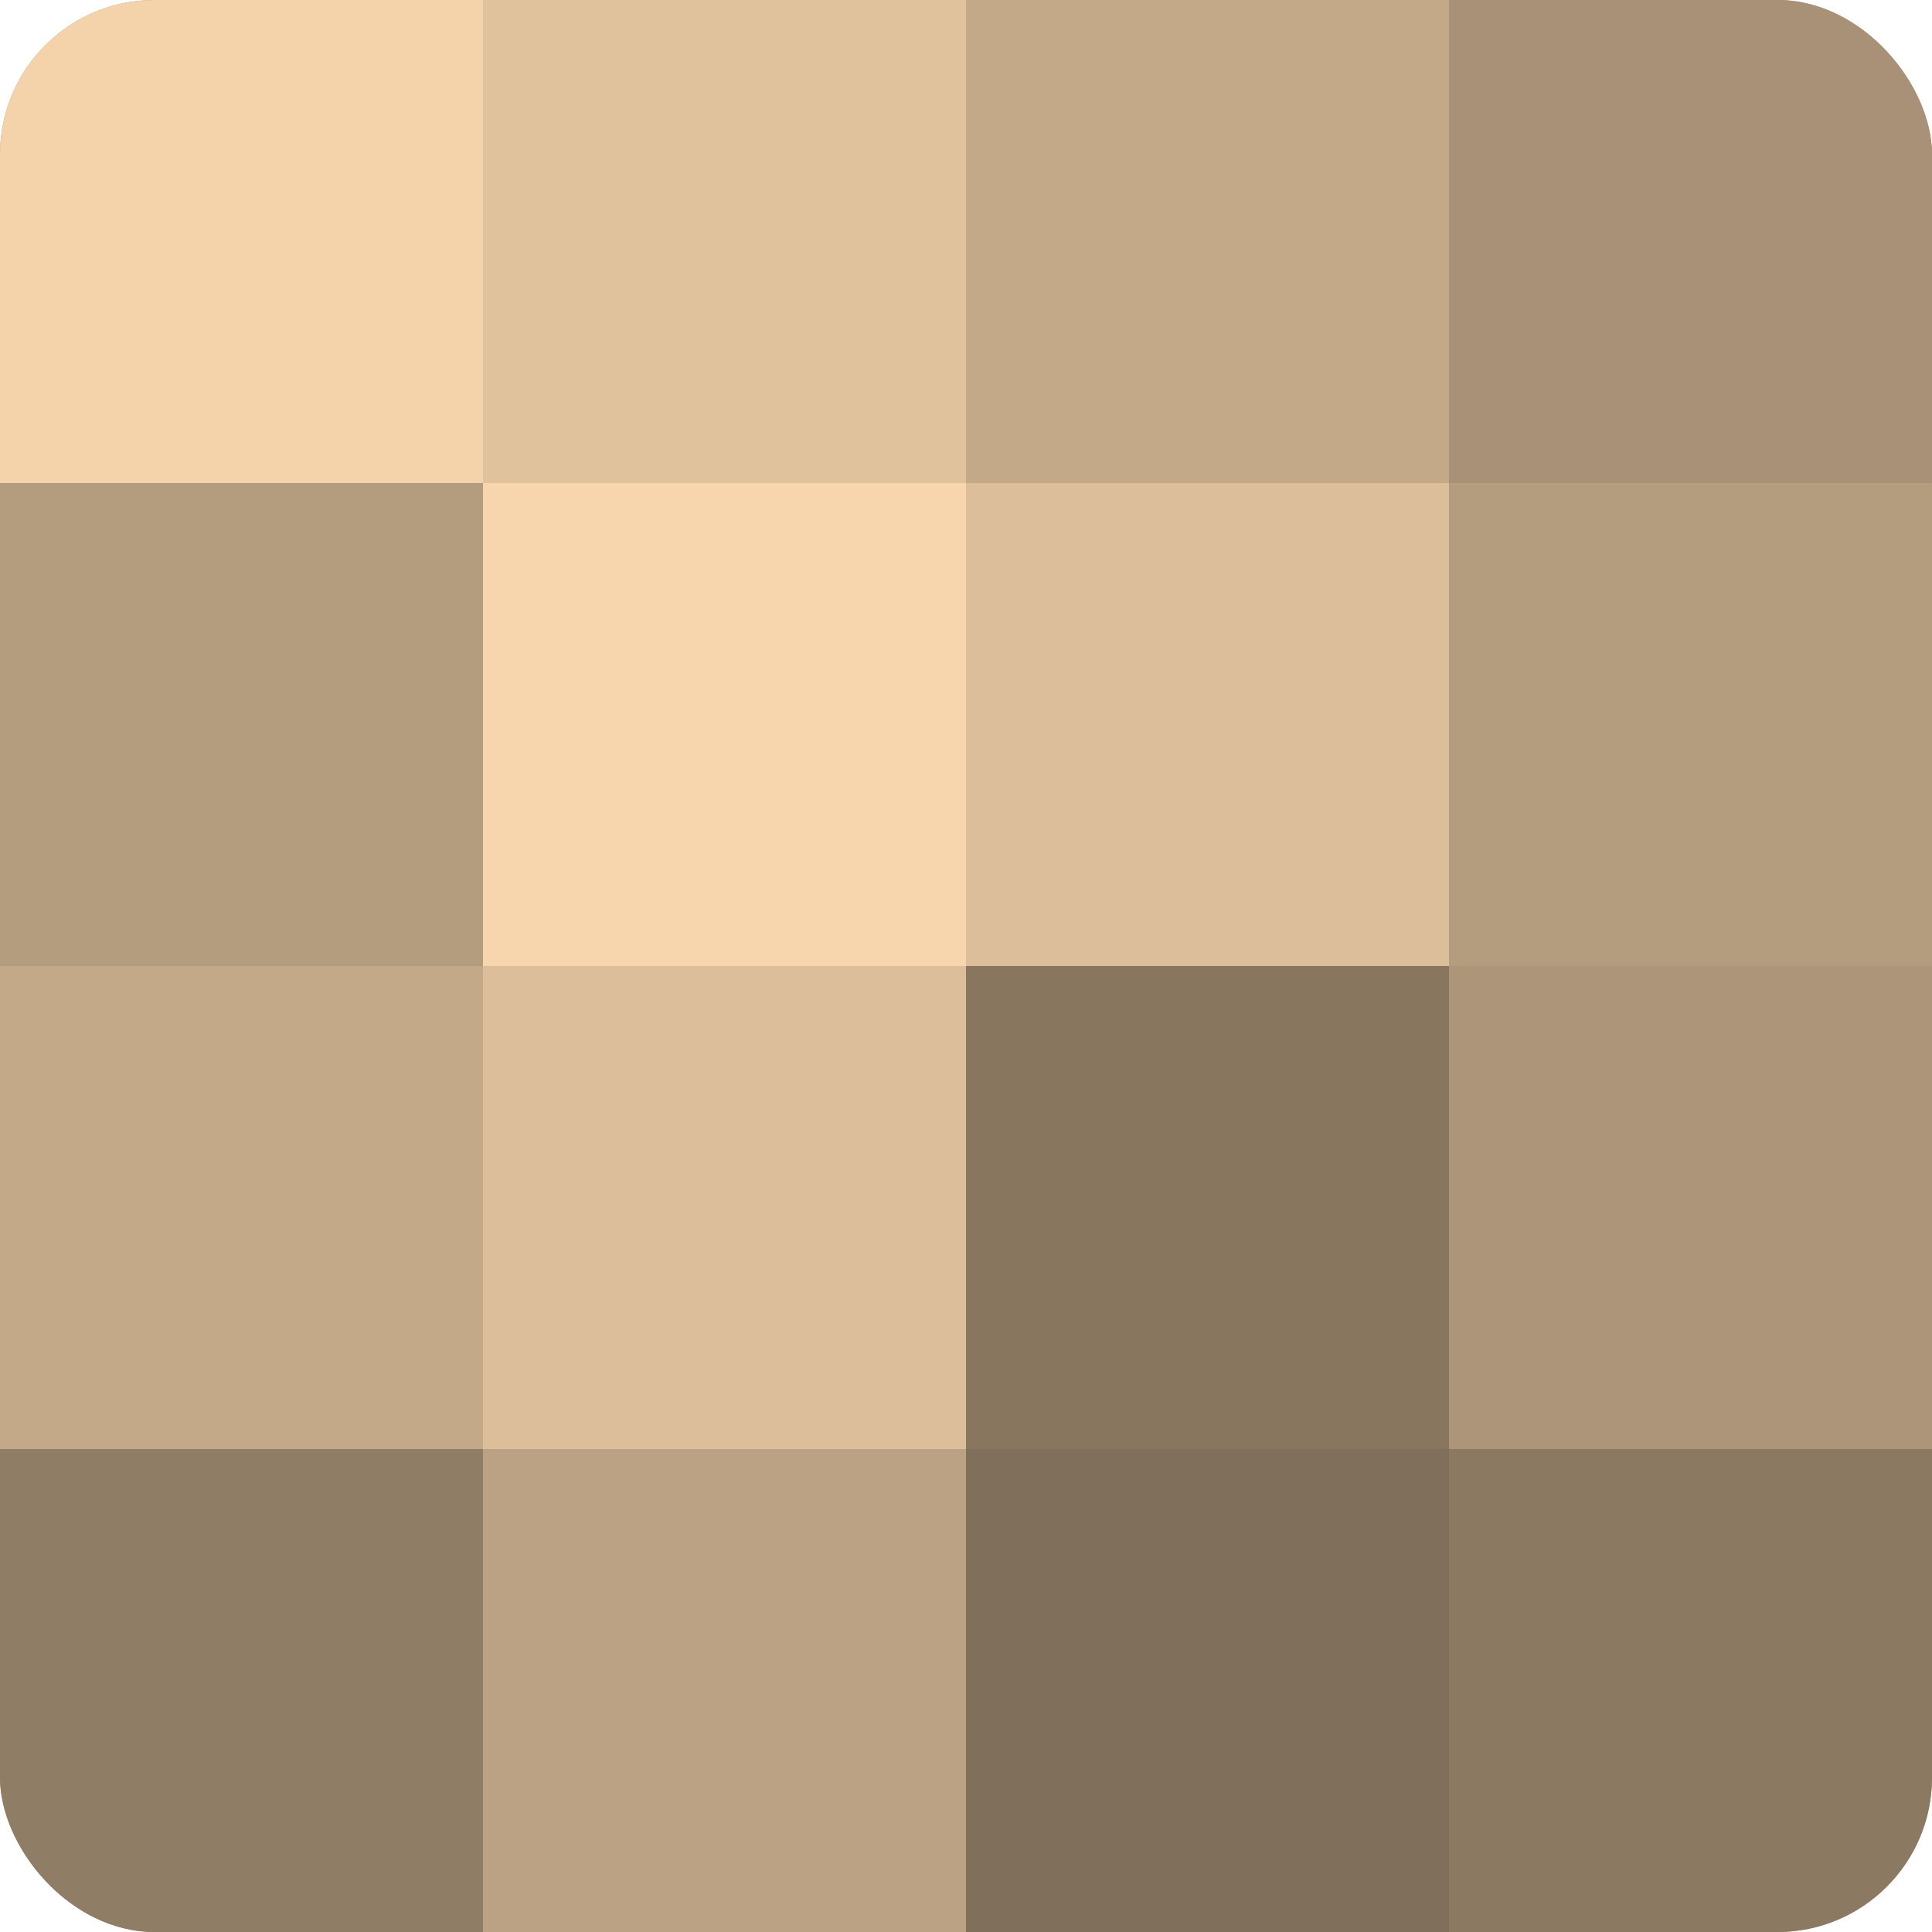
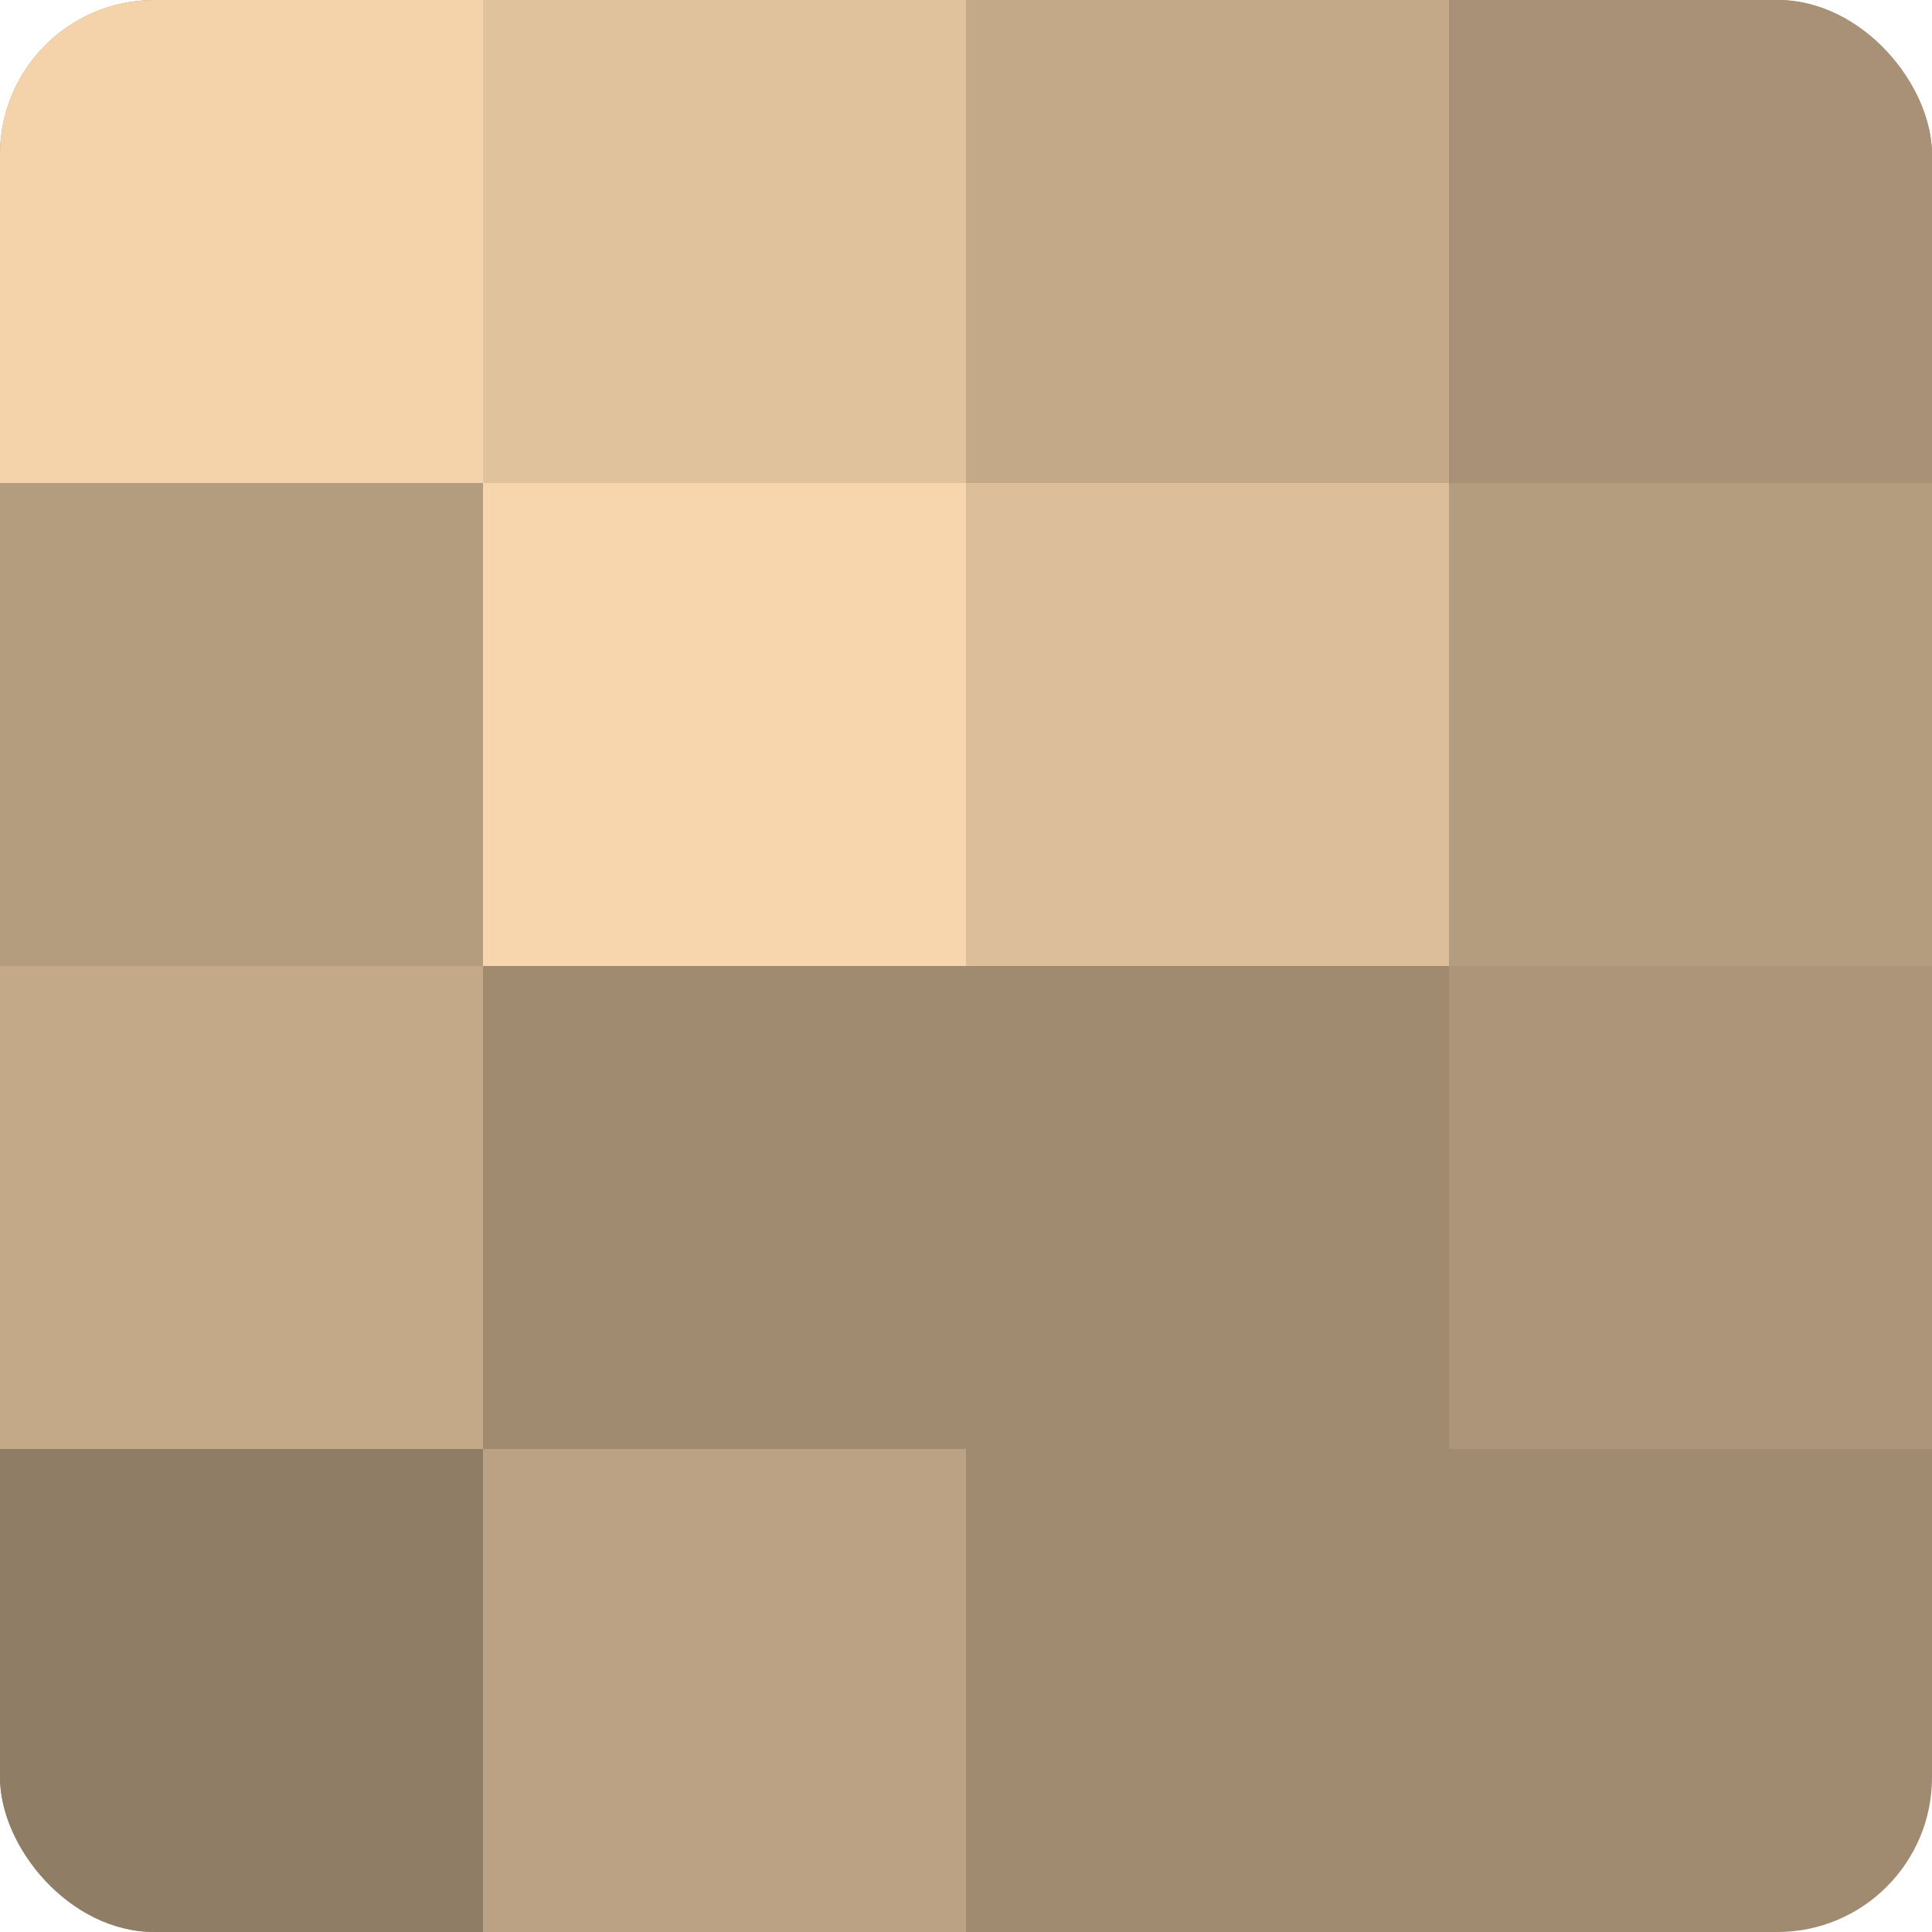
<svg xmlns="http://www.w3.org/2000/svg" width="80" height="80" viewBox="0 0 100 100" preserveAspectRatio="xMidYMid meet">
  <defs>
    <clipPath id="c" width="100" height="100">
      <rect width="100" height="100" rx="8" ry="8" />
    </clipPath>
  </defs>
  <g clip-path="url(#c)">
    <rect width="100" height="100" fill="#a08a70" />
    <rect width="25" height="25" fill="#f4d3ab" />
    <rect y="25" width="25" height="25" fill="#b49c7e" />
    <rect y="50" width="25" height="25" fill="#c4a989" />
    <rect y="75" width="25" height="25" fill="#907d65" />
    <rect x="25" width="25" height="25" fill="#e0c29d" />
    <rect x="25" y="25" width="25" height="25" fill="#f8d6ad" />
-     <rect x="25" y="50" width="25" height="25" fill="#dcbe9a" />
    <rect x="25" y="75" width="25" height="25" fill="#bca284" />
    <rect x="50" width="25" height="25" fill="#c4a989" />
    <rect x="50" y="25" width="25" height="25" fill="#dcbe9a" />
-     <rect x="50" y="50" width="25" height="25" fill="#88765f" />
-     <rect x="50" y="75" width="25" height="25" fill="#806f5a" />
    <rect x="75" width="25" height="25" fill="#a89176" />
    <rect x="75" y="25" width="25" height="25" fill="#b49c7e" />
    <rect x="75" y="50" width="25" height="25" fill="#ac9578" />
-     <rect x="75" y="75" width="25" height="25" fill="#8c7962" />
  </g>
</svg>